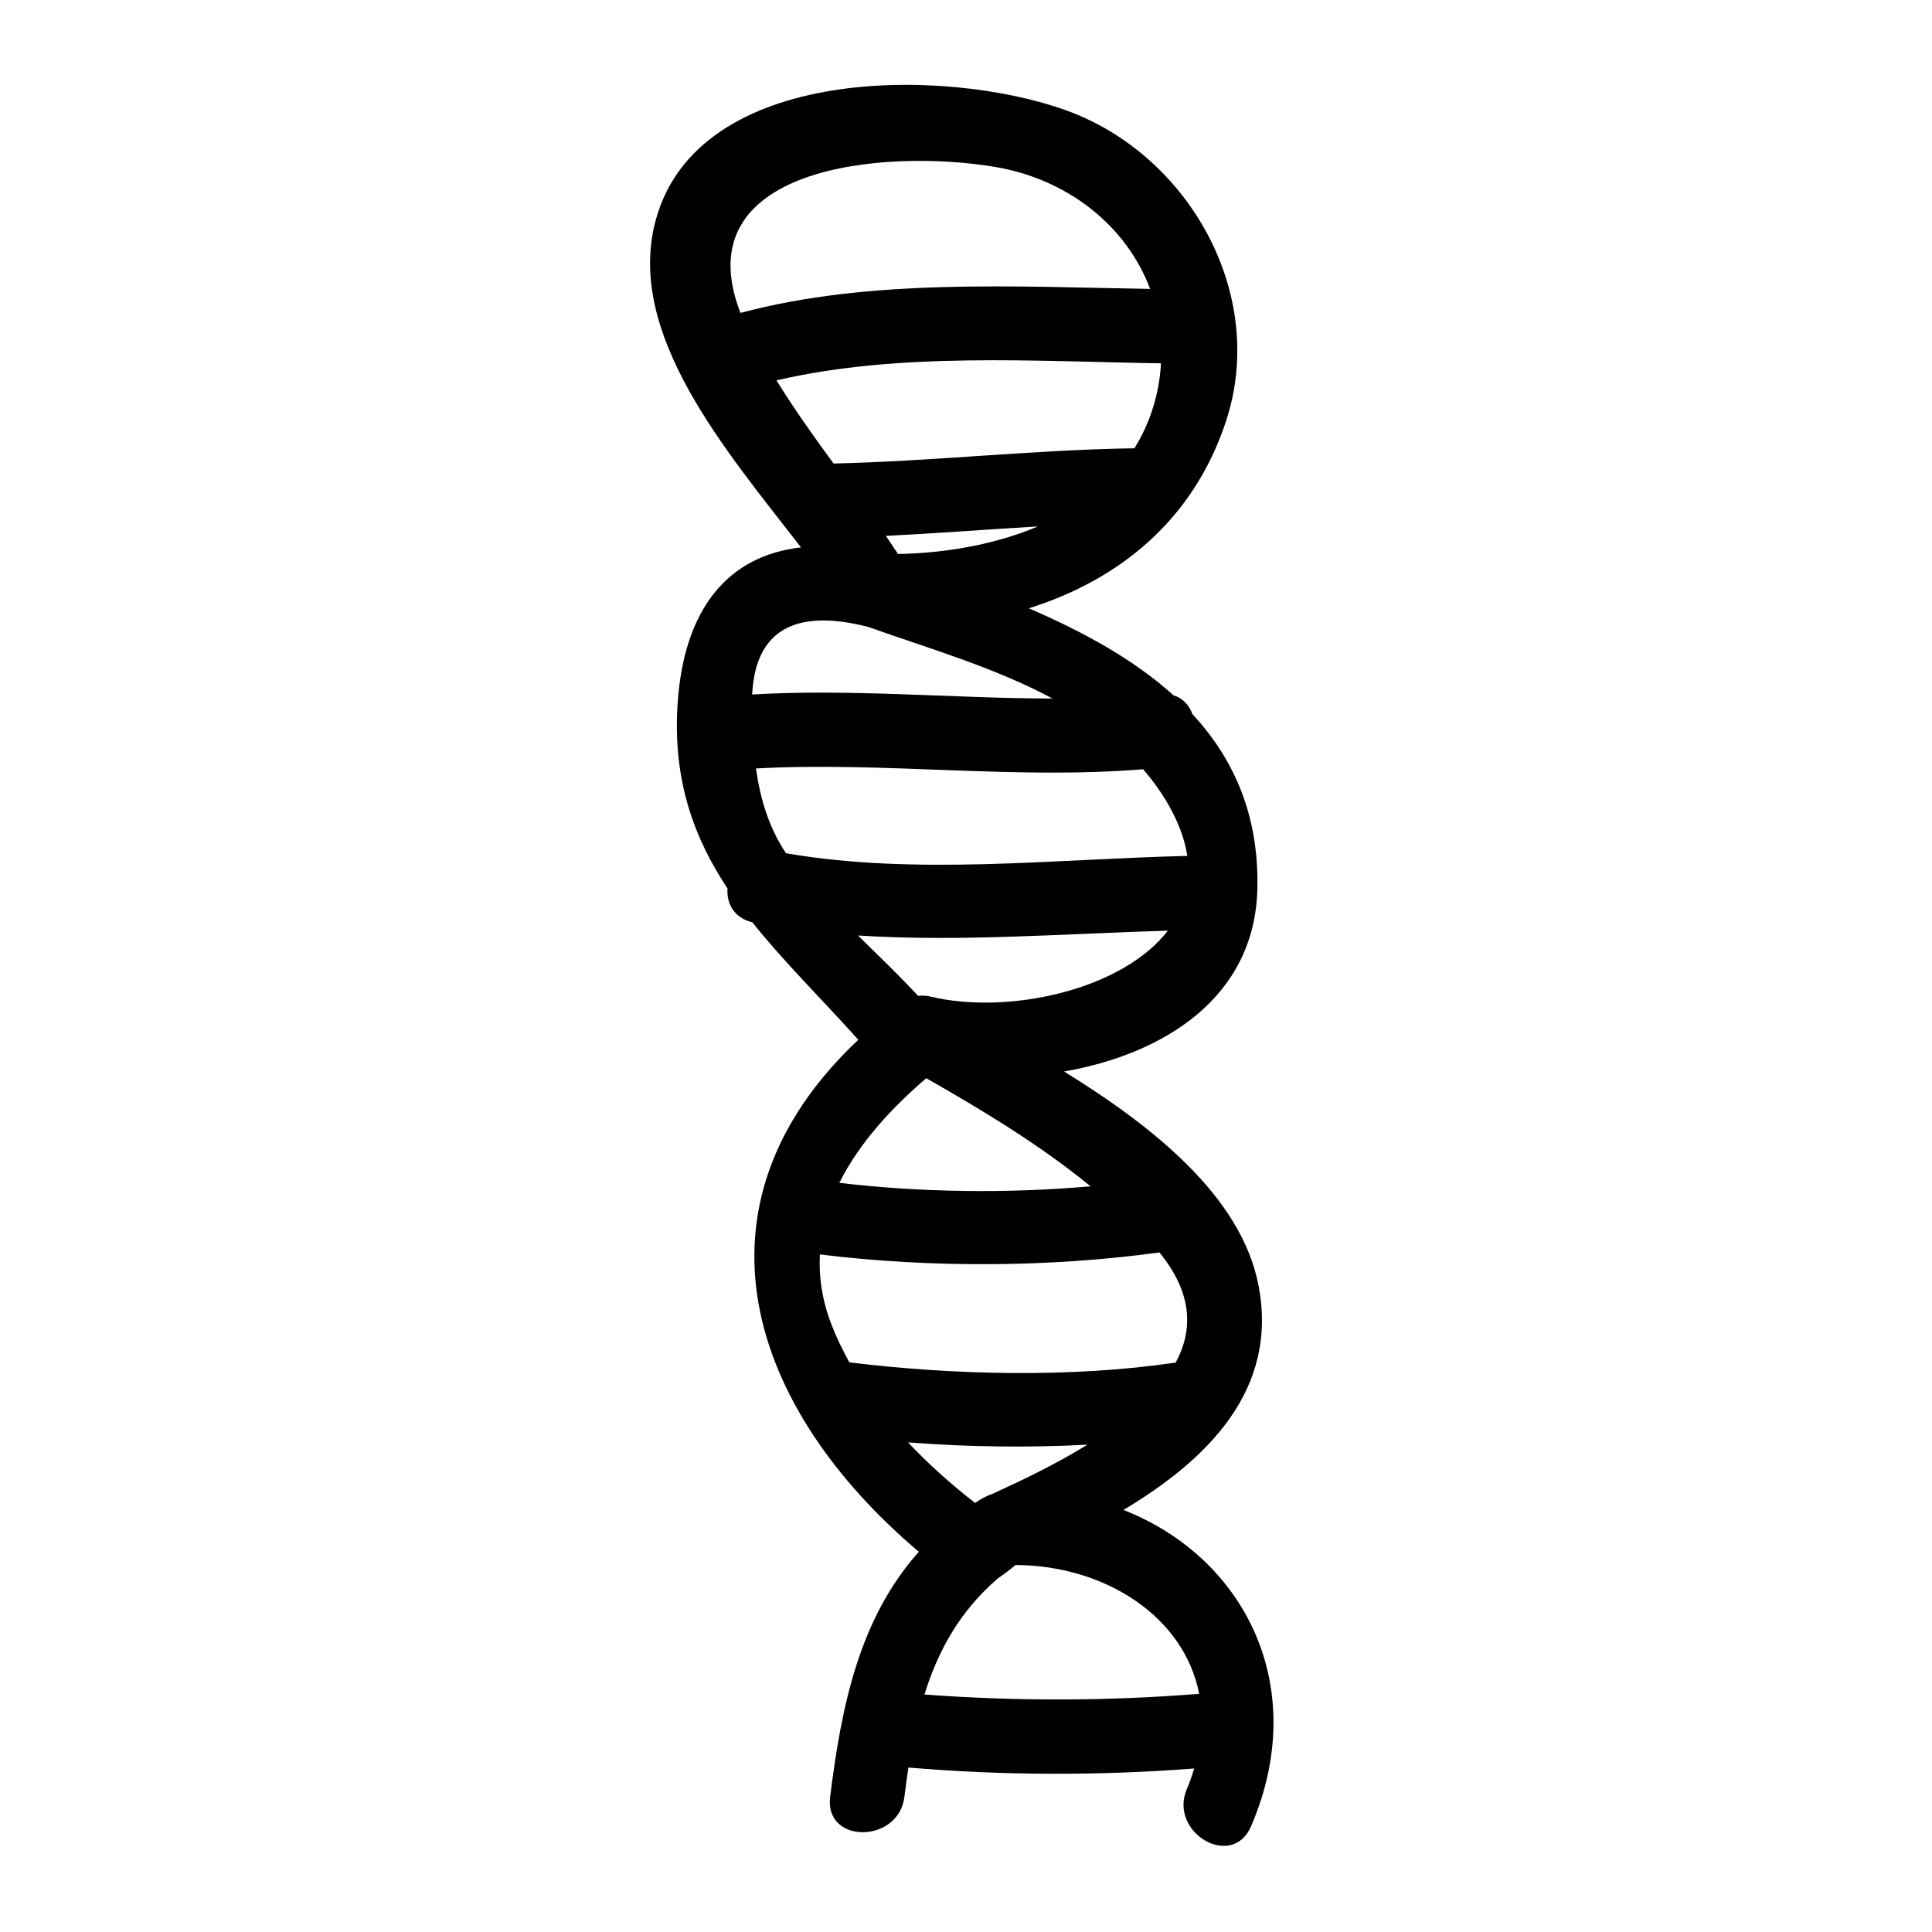
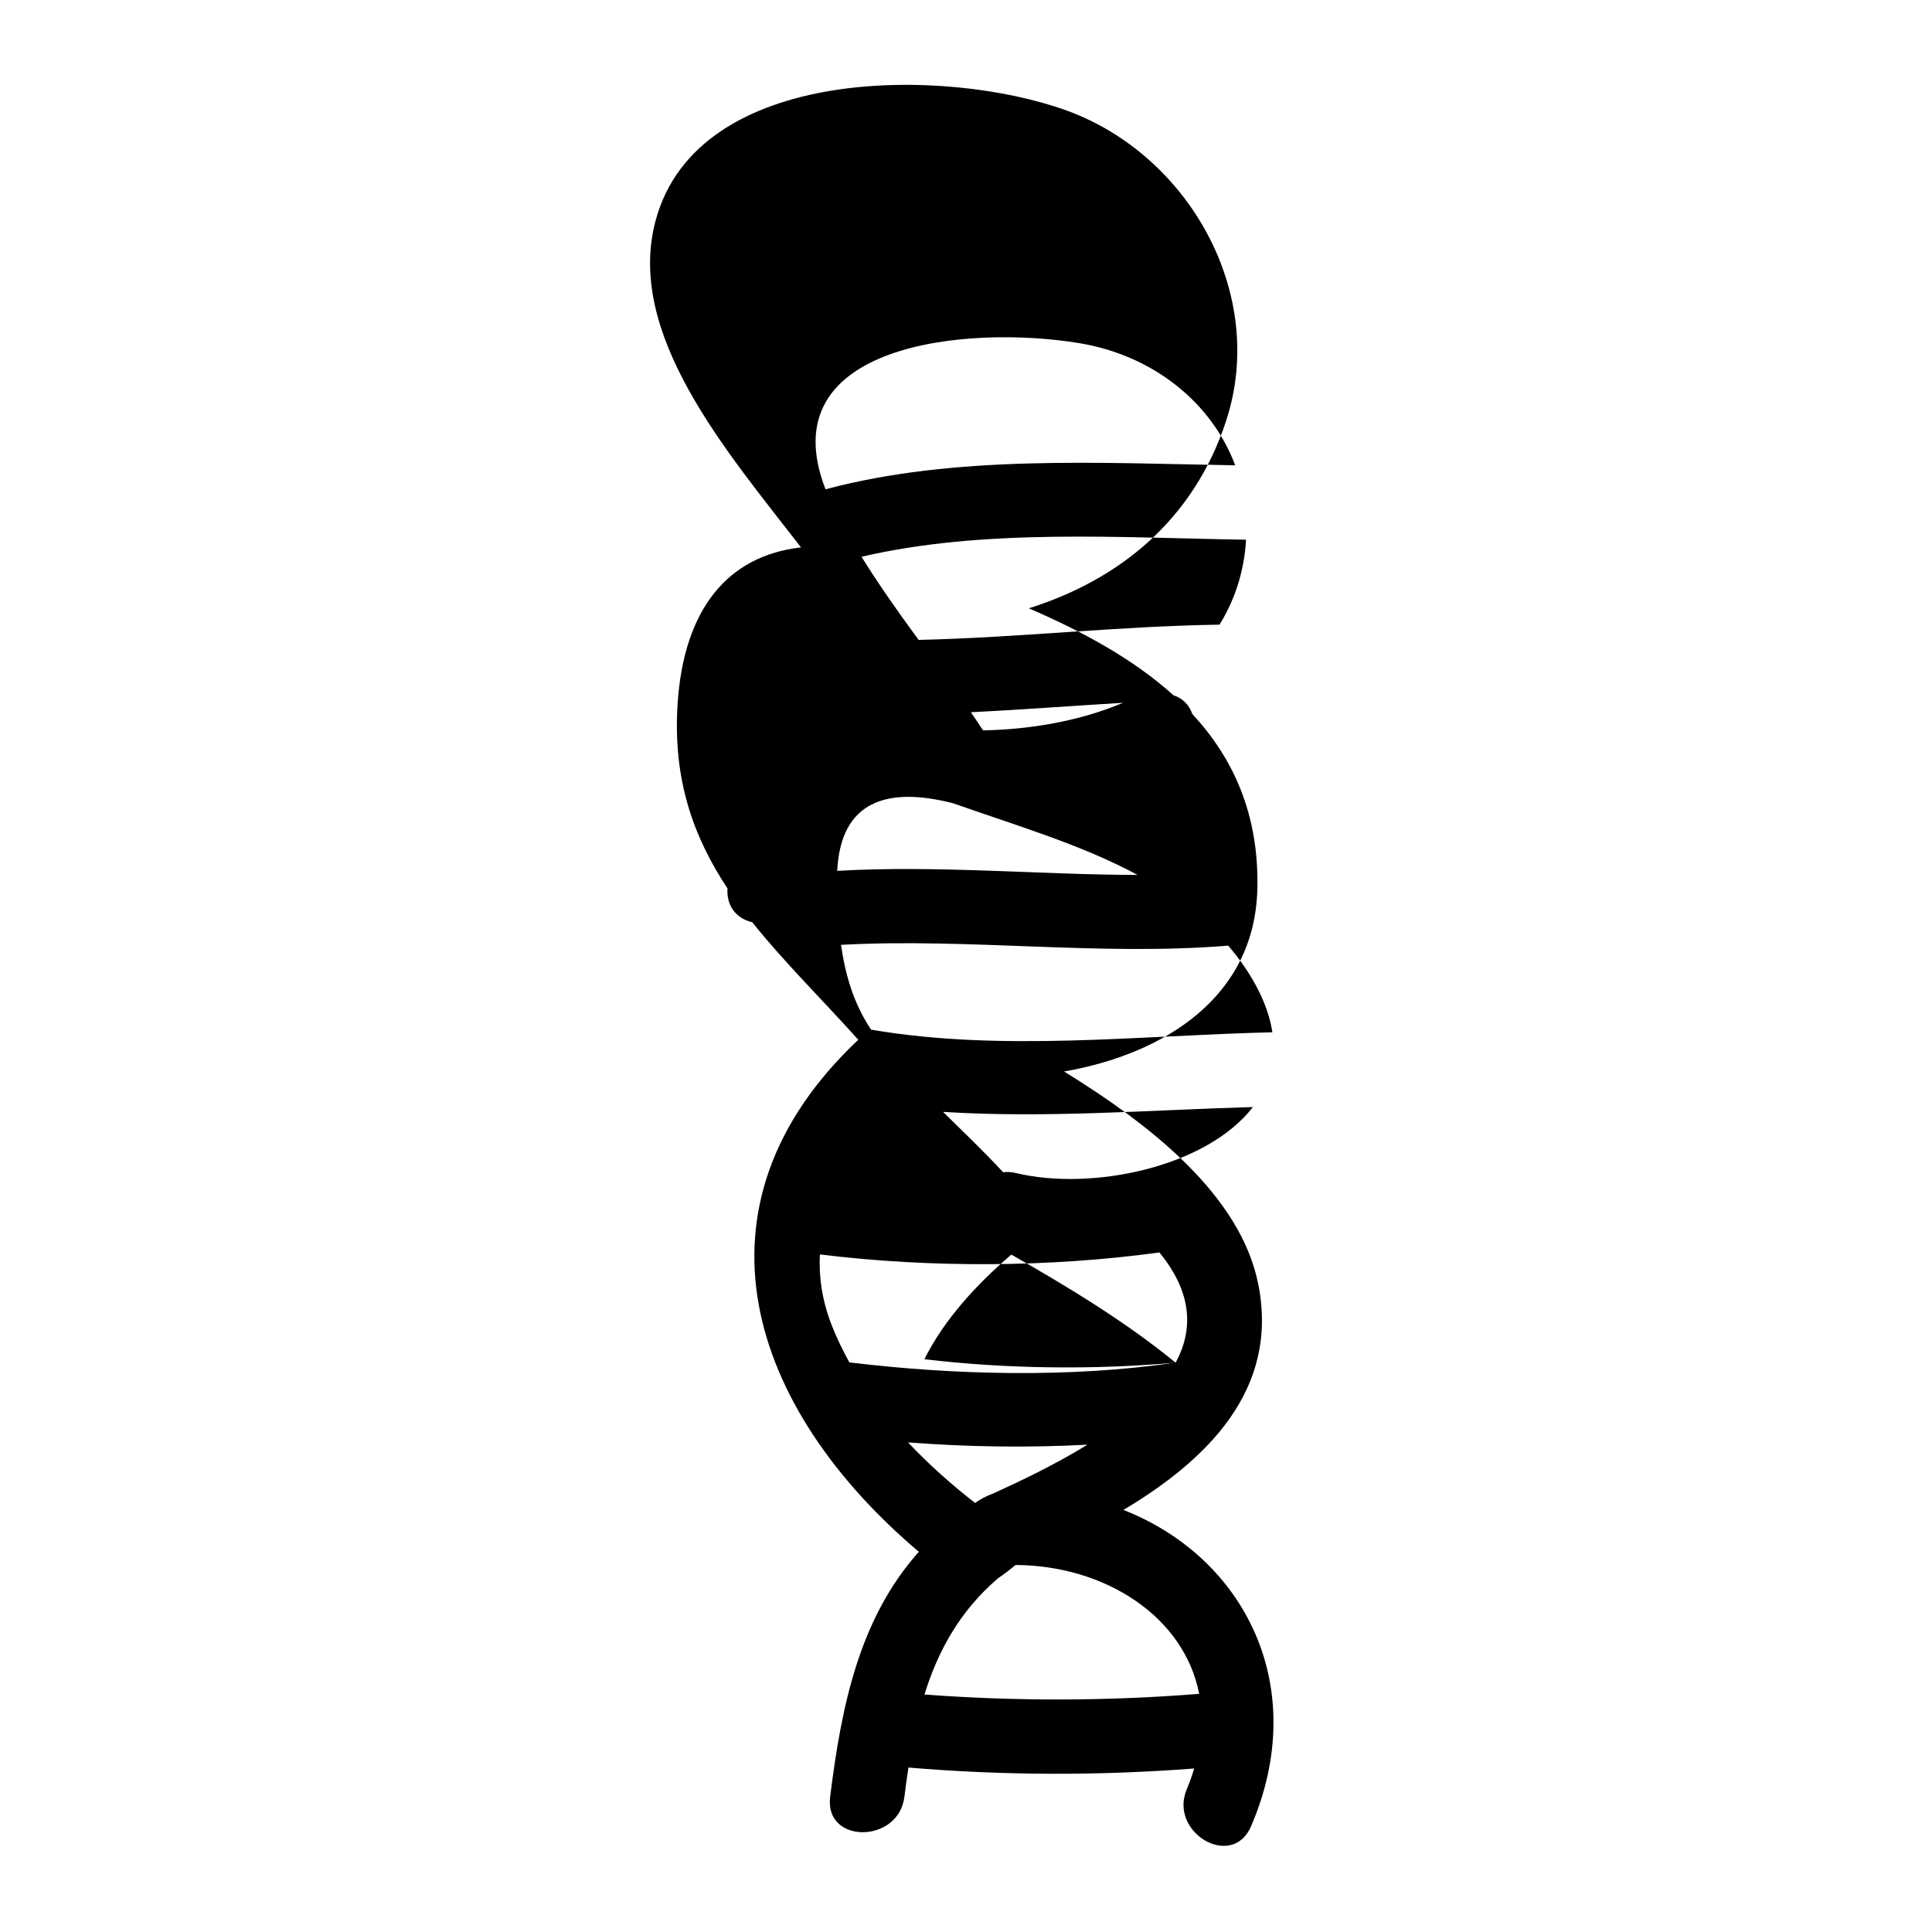
<svg xmlns="http://www.w3.org/2000/svg" fill="#000000" width="800px" height="800px" version="1.1" viewBox="144 144 512 512">
-   <path d="m323.57 330.59c-1.309 20.18 4.324 35.414 13.227 48.863-0.285 3.945 1.668 7.781 6.566 8.957 8.391 10.516 18.406 20.34 28.094 31.141-46.785 44.094-28.969 97.602 16.039 135.69-15.844 17.789-20.523 40.977-23.5 64.945-1.559 12.574 18.141 12.422 19.68 0 0.324-2.613 0.676-5.199 1.066-7.766 25.113 2.121 50.59 2.188 75.738 0.246-0.547 1.777-1.156 3.574-1.941 5.406-4.965 11.523 11.98 21.559 16.992 9.934 15.859-36.797-1.496-71.168-33.809-83.855 22.152-13.242 41.207-31.797 35.773-59.617-4.598-23.543-28.113-42.137-51.5-56.574 26.234-4.594 50.547-19.445 51.219-48.434 0.457-19.668-6.359-34.566-17.234-46.309-0.809-2.305-2.488-4.168-4.992-4.953-10.664-9.641-24.184-16.949-38.34-23.055 23.824-7.492 43.648-23.285 52.289-49.688 11.012-33.641-9.918-70.496-42.258-82.227-31.945-11.586-97.605-12.172-108.87 28.918-8.277 30.176 18.699 61.297 38.473 86.855-19.328 2.176-31.078 16.23-32.715 41.52zm61.066 195.66c15.672 1.211 31.738 1.449 47.559 0.602-8.629 5.32-17.844 9.691-25.195 13.035-1.668 0.578-3.176 1.395-4.586 2.418-6.332-4.941-12.332-10.262-17.777-16.055zm77.156 66.633c-24.156 1.938-48.621 1.988-72.801 0.18 3.609-11.613 9.395-22.141 19.496-30.805 1.605-1.086 3.152-2.258 4.629-3.516 23.73 0.102 44.711 13.664 48.676 34.141zm-6.234-87.758c-0.062 0.004-0.109 0-0.172 0.004-27.645 4.039-58.473 3.297-86.301-0.082-1.754-3.219-3.391-6.523-4.738-10.02-2.496-6.449-3.375-12.641-3.07-18.59 29.277 3.609 60.949 3.449 89.98-0.523 8.848 10.812 8.965 20.594 4.301 29.211zm-22.543-46.742c-21.848 1.941-45.254 1.633-66.582-0.918 5.227-10.484 13.777-19.797 23.039-27.73 15.086 8.609 30.105 17.676 43.543 28.648zm-42.309-50.254c-1.195-0.289-2.332-0.332-3.41-0.215-5.102-5.527-10.57-10.715-15.922-15.996 27.199 1.738 54.961-0.508 82.121-1.281-12.34 15.988-42.75 22.305-62.789 17.492zm60.551-54.676c4.266 6.293 6.586 12.082 7.391 17.375-35.051 0.809-71.793 5.231-106.34-0.703-4.578-6.797-6.848-14.516-7.973-22.473 34.117-1.844 68.531 3 102.61 0.211 1.512 1.777 2.969 3.613 4.312 5.59zm-28.328-24.332c-26.52-0.051-53.145-2.609-79.598-1.074 0.902-18.445 13.125-22.43 30.73-17.91 16.016 5.691 33.555 10.754 48.867 18.984zm-40.949-38.305c-1.07-1.609-2.137-3.219-3.234-4.801 13.445-0.668 26.871-1.707 40.316-2.508-11.547 4.887-24.703 7.082-37.082 7.309zm25.543-102.61c19.406 3.211 34.992 15.625 41.273 32.363-35.816-0.578-74.047-2.844-108.57 6.356-14.98-38.625 37.578-43.645 67.297-38.719zm-57.758 56.602c32.531-7.582 68.551-5.016 101.91-4.523-0.133 2.078-0.352 4.172-0.762 6.309-1.164 6.152-3.352 11.508-6.269 16.207-26.613 0.387-53.141 3.434-79.746 4.039-5.269-7.188-10.422-14.453-15.133-22.031z" />
+   <path d="m323.57 330.59c-1.309 20.18 4.324 35.414 13.227 48.863-0.285 3.945 1.668 7.781 6.566 8.957 8.391 10.516 18.406 20.34 28.094 31.141-46.785 44.094-28.969 97.602 16.039 135.69-15.844 17.789-20.523 40.977-23.5 64.945-1.559 12.574 18.141 12.422 19.68 0 0.324-2.613 0.676-5.199 1.066-7.766 25.113 2.121 50.59 2.188 75.738 0.246-0.547 1.777-1.156 3.574-1.941 5.406-4.965 11.523 11.98 21.559 16.992 9.934 15.859-36.797-1.496-71.168-33.809-83.855 22.152-13.242 41.207-31.797 35.773-59.617-4.598-23.543-28.113-42.137-51.5-56.574 26.234-4.594 50.547-19.445 51.219-48.434 0.457-19.668-6.359-34.566-17.234-46.309-0.809-2.305-2.488-4.168-4.992-4.953-10.664-9.641-24.184-16.949-38.34-23.055 23.824-7.492 43.648-23.285 52.289-49.688 11.012-33.641-9.918-70.496-42.258-82.227-31.945-11.586-97.605-12.172-108.87 28.918-8.277 30.176 18.699 61.297 38.473 86.855-19.328 2.176-31.078 16.23-32.715 41.52zm61.066 195.66c15.672 1.211 31.738 1.449 47.559 0.602-8.629 5.32-17.844 9.691-25.195 13.035-1.668 0.578-3.176 1.395-4.586 2.418-6.332-4.941-12.332-10.262-17.777-16.055zm77.156 66.633c-24.156 1.938-48.621 1.988-72.801 0.18 3.609-11.613 9.395-22.141 19.496-30.805 1.605-1.086 3.152-2.258 4.629-3.516 23.73 0.102 44.711 13.664 48.676 34.141zm-6.234-87.758c-0.062 0.004-0.109 0-0.172 0.004-27.645 4.039-58.473 3.297-86.301-0.082-1.754-3.219-3.391-6.523-4.738-10.02-2.496-6.449-3.375-12.641-3.07-18.59 29.277 3.609 60.949 3.449 89.98-0.523 8.848 10.812 8.965 20.594 4.301 29.211zc-21.848 1.941-45.254 1.633-66.582-0.918 5.227-10.484 13.777-19.797 23.039-27.73 15.086 8.609 30.105 17.676 43.543 28.648zm-42.309-50.254c-1.195-0.289-2.332-0.332-3.41-0.215-5.102-5.527-10.57-10.715-15.922-15.996 27.199 1.738 54.961-0.508 82.121-1.281-12.34 15.988-42.75 22.305-62.789 17.492zm60.551-54.676c4.266 6.293 6.586 12.082 7.391 17.375-35.051 0.809-71.793 5.231-106.34-0.703-4.578-6.797-6.848-14.516-7.973-22.473 34.117-1.844 68.531 3 102.61 0.211 1.512 1.777 2.969 3.613 4.312 5.59zm-28.328-24.332c-26.52-0.051-53.145-2.609-79.598-1.074 0.902-18.445 13.125-22.43 30.73-17.91 16.016 5.691 33.555 10.754 48.867 18.984zm-40.949-38.305c-1.07-1.609-2.137-3.219-3.234-4.801 13.445-0.668 26.871-1.707 40.316-2.508-11.547 4.887-24.703 7.082-37.082 7.309zm25.543-102.61c19.406 3.211 34.992 15.625 41.273 32.363-35.816-0.578-74.047-2.844-108.57 6.356-14.98-38.625 37.578-43.645 67.297-38.719zm-57.758 56.602c32.531-7.582 68.551-5.016 101.91-4.523-0.133 2.078-0.352 4.172-0.762 6.309-1.164 6.152-3.352 11.508-6.269 16.207-26.613 0.387-53.141 3.434-79.746 4.039-5.269-7.188-10.422-14.453-15.133-22.031z" />
</svg>